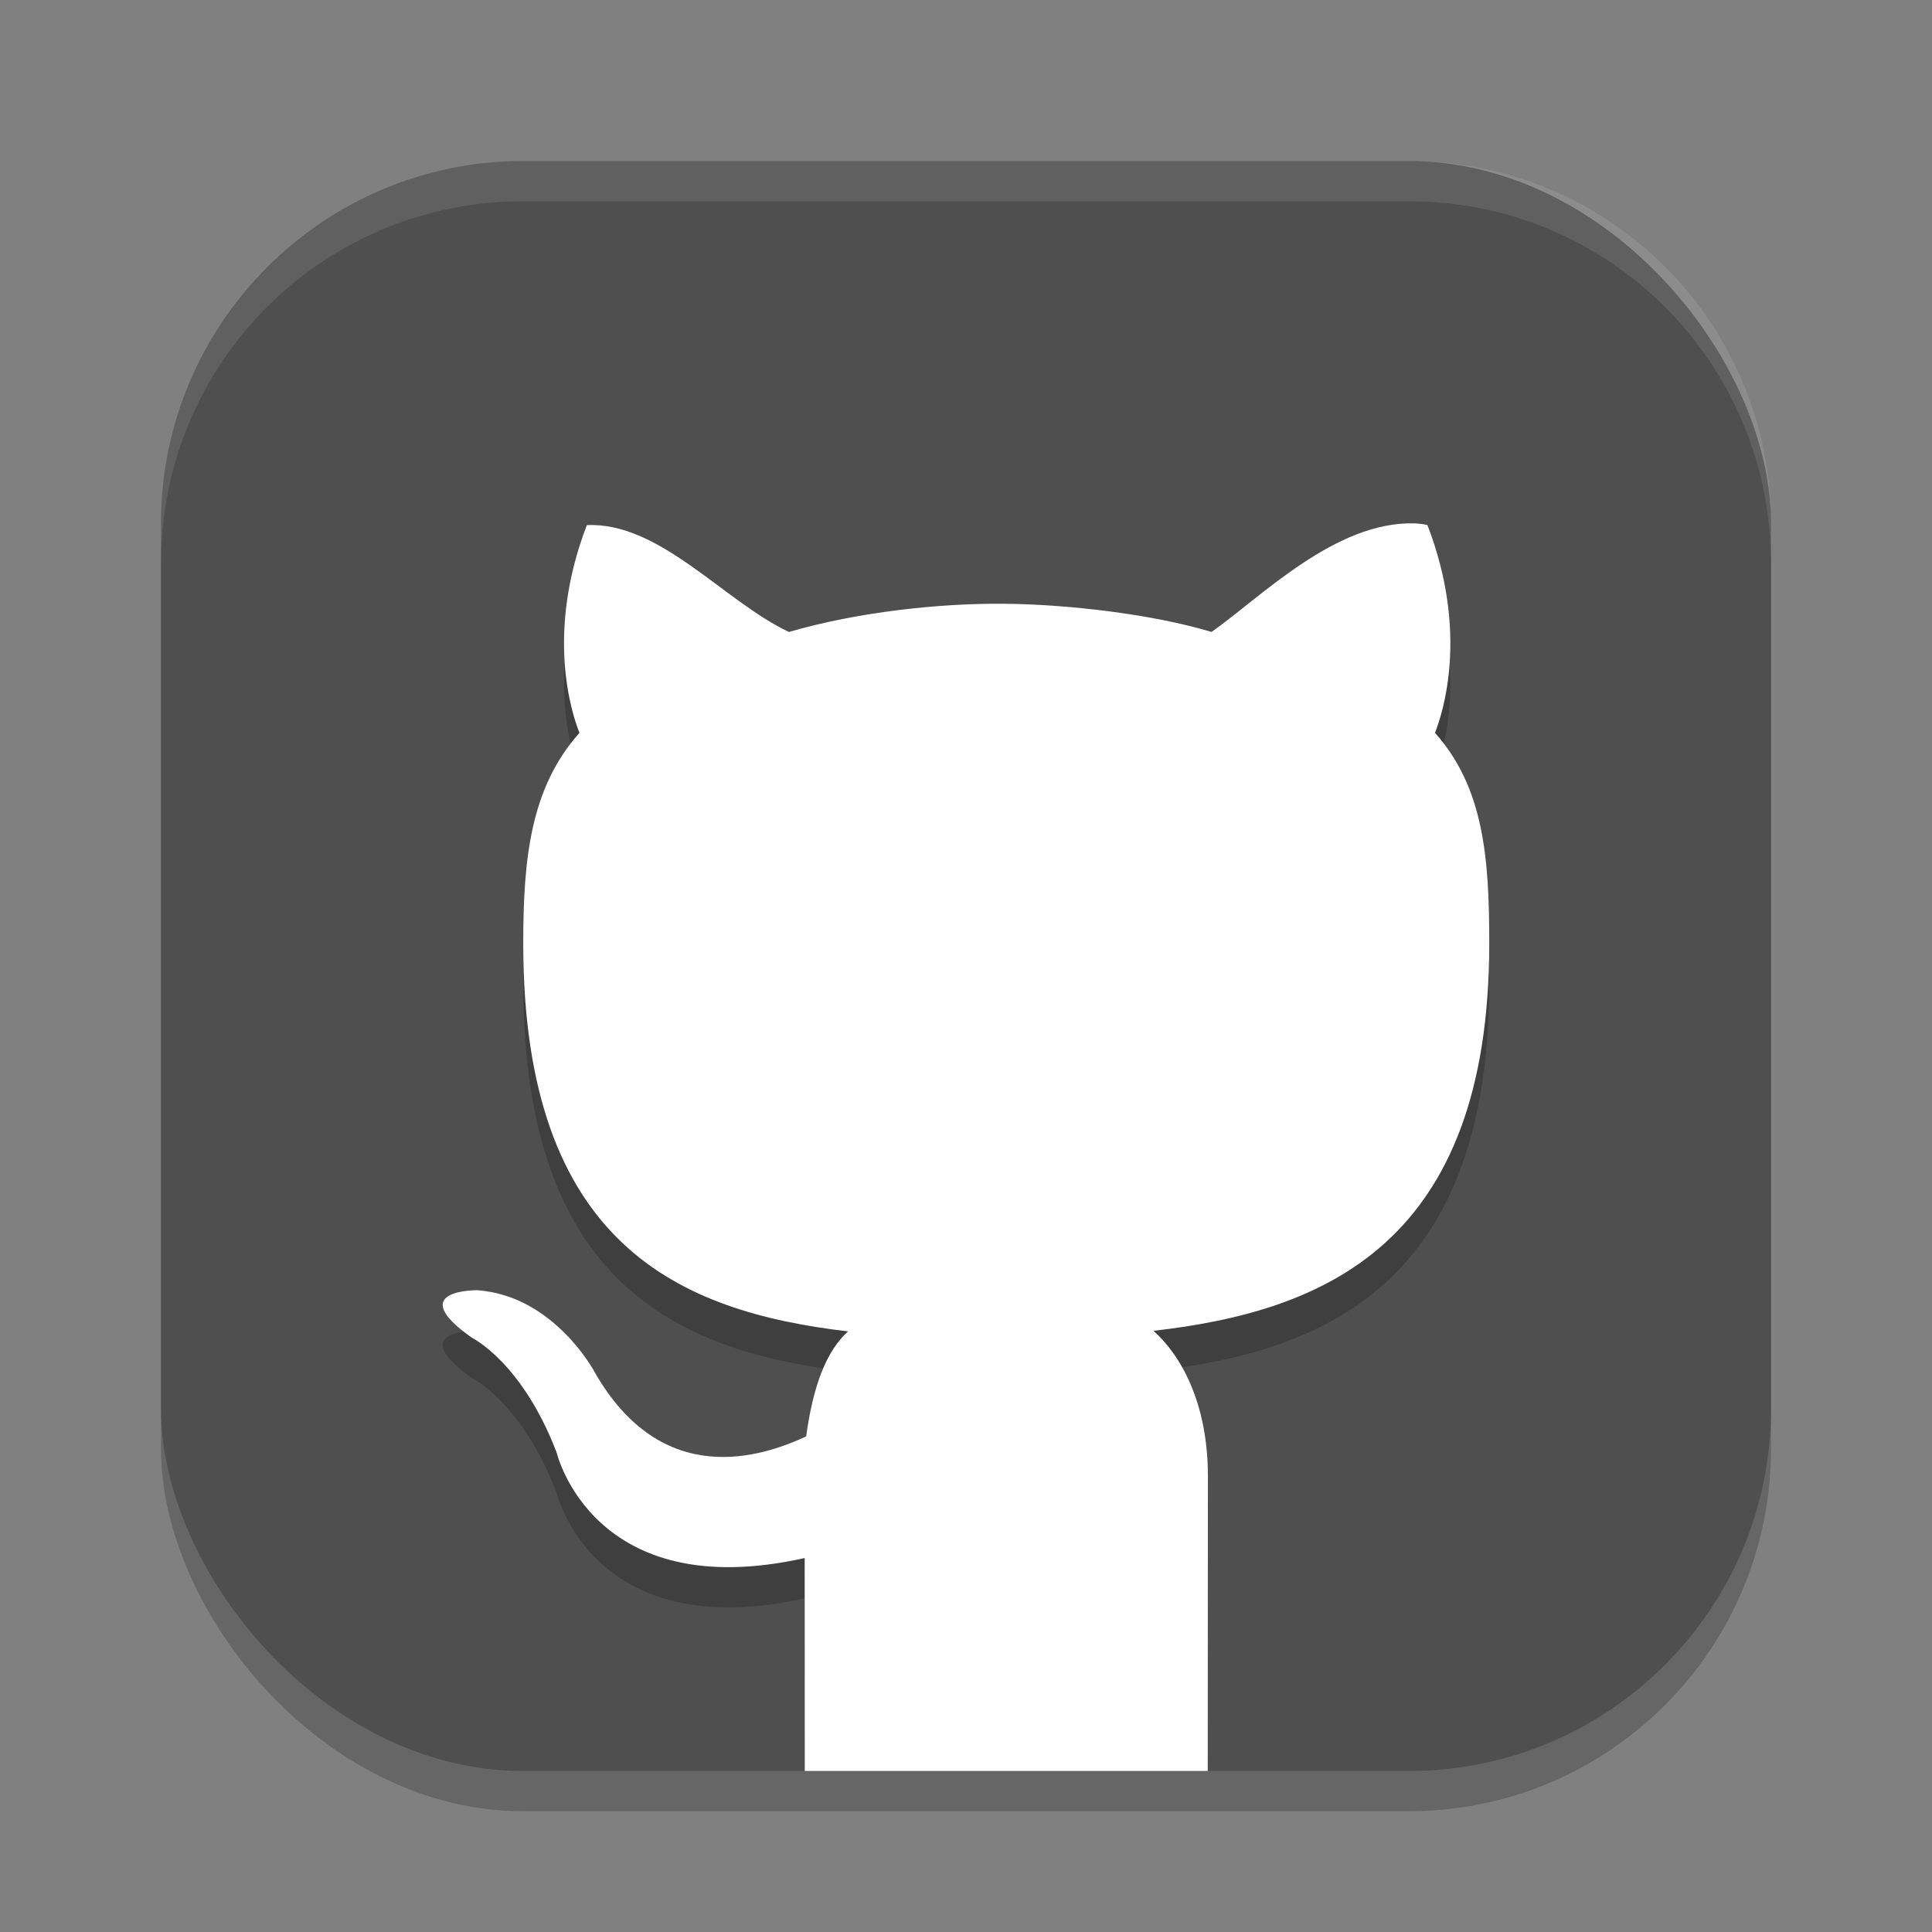
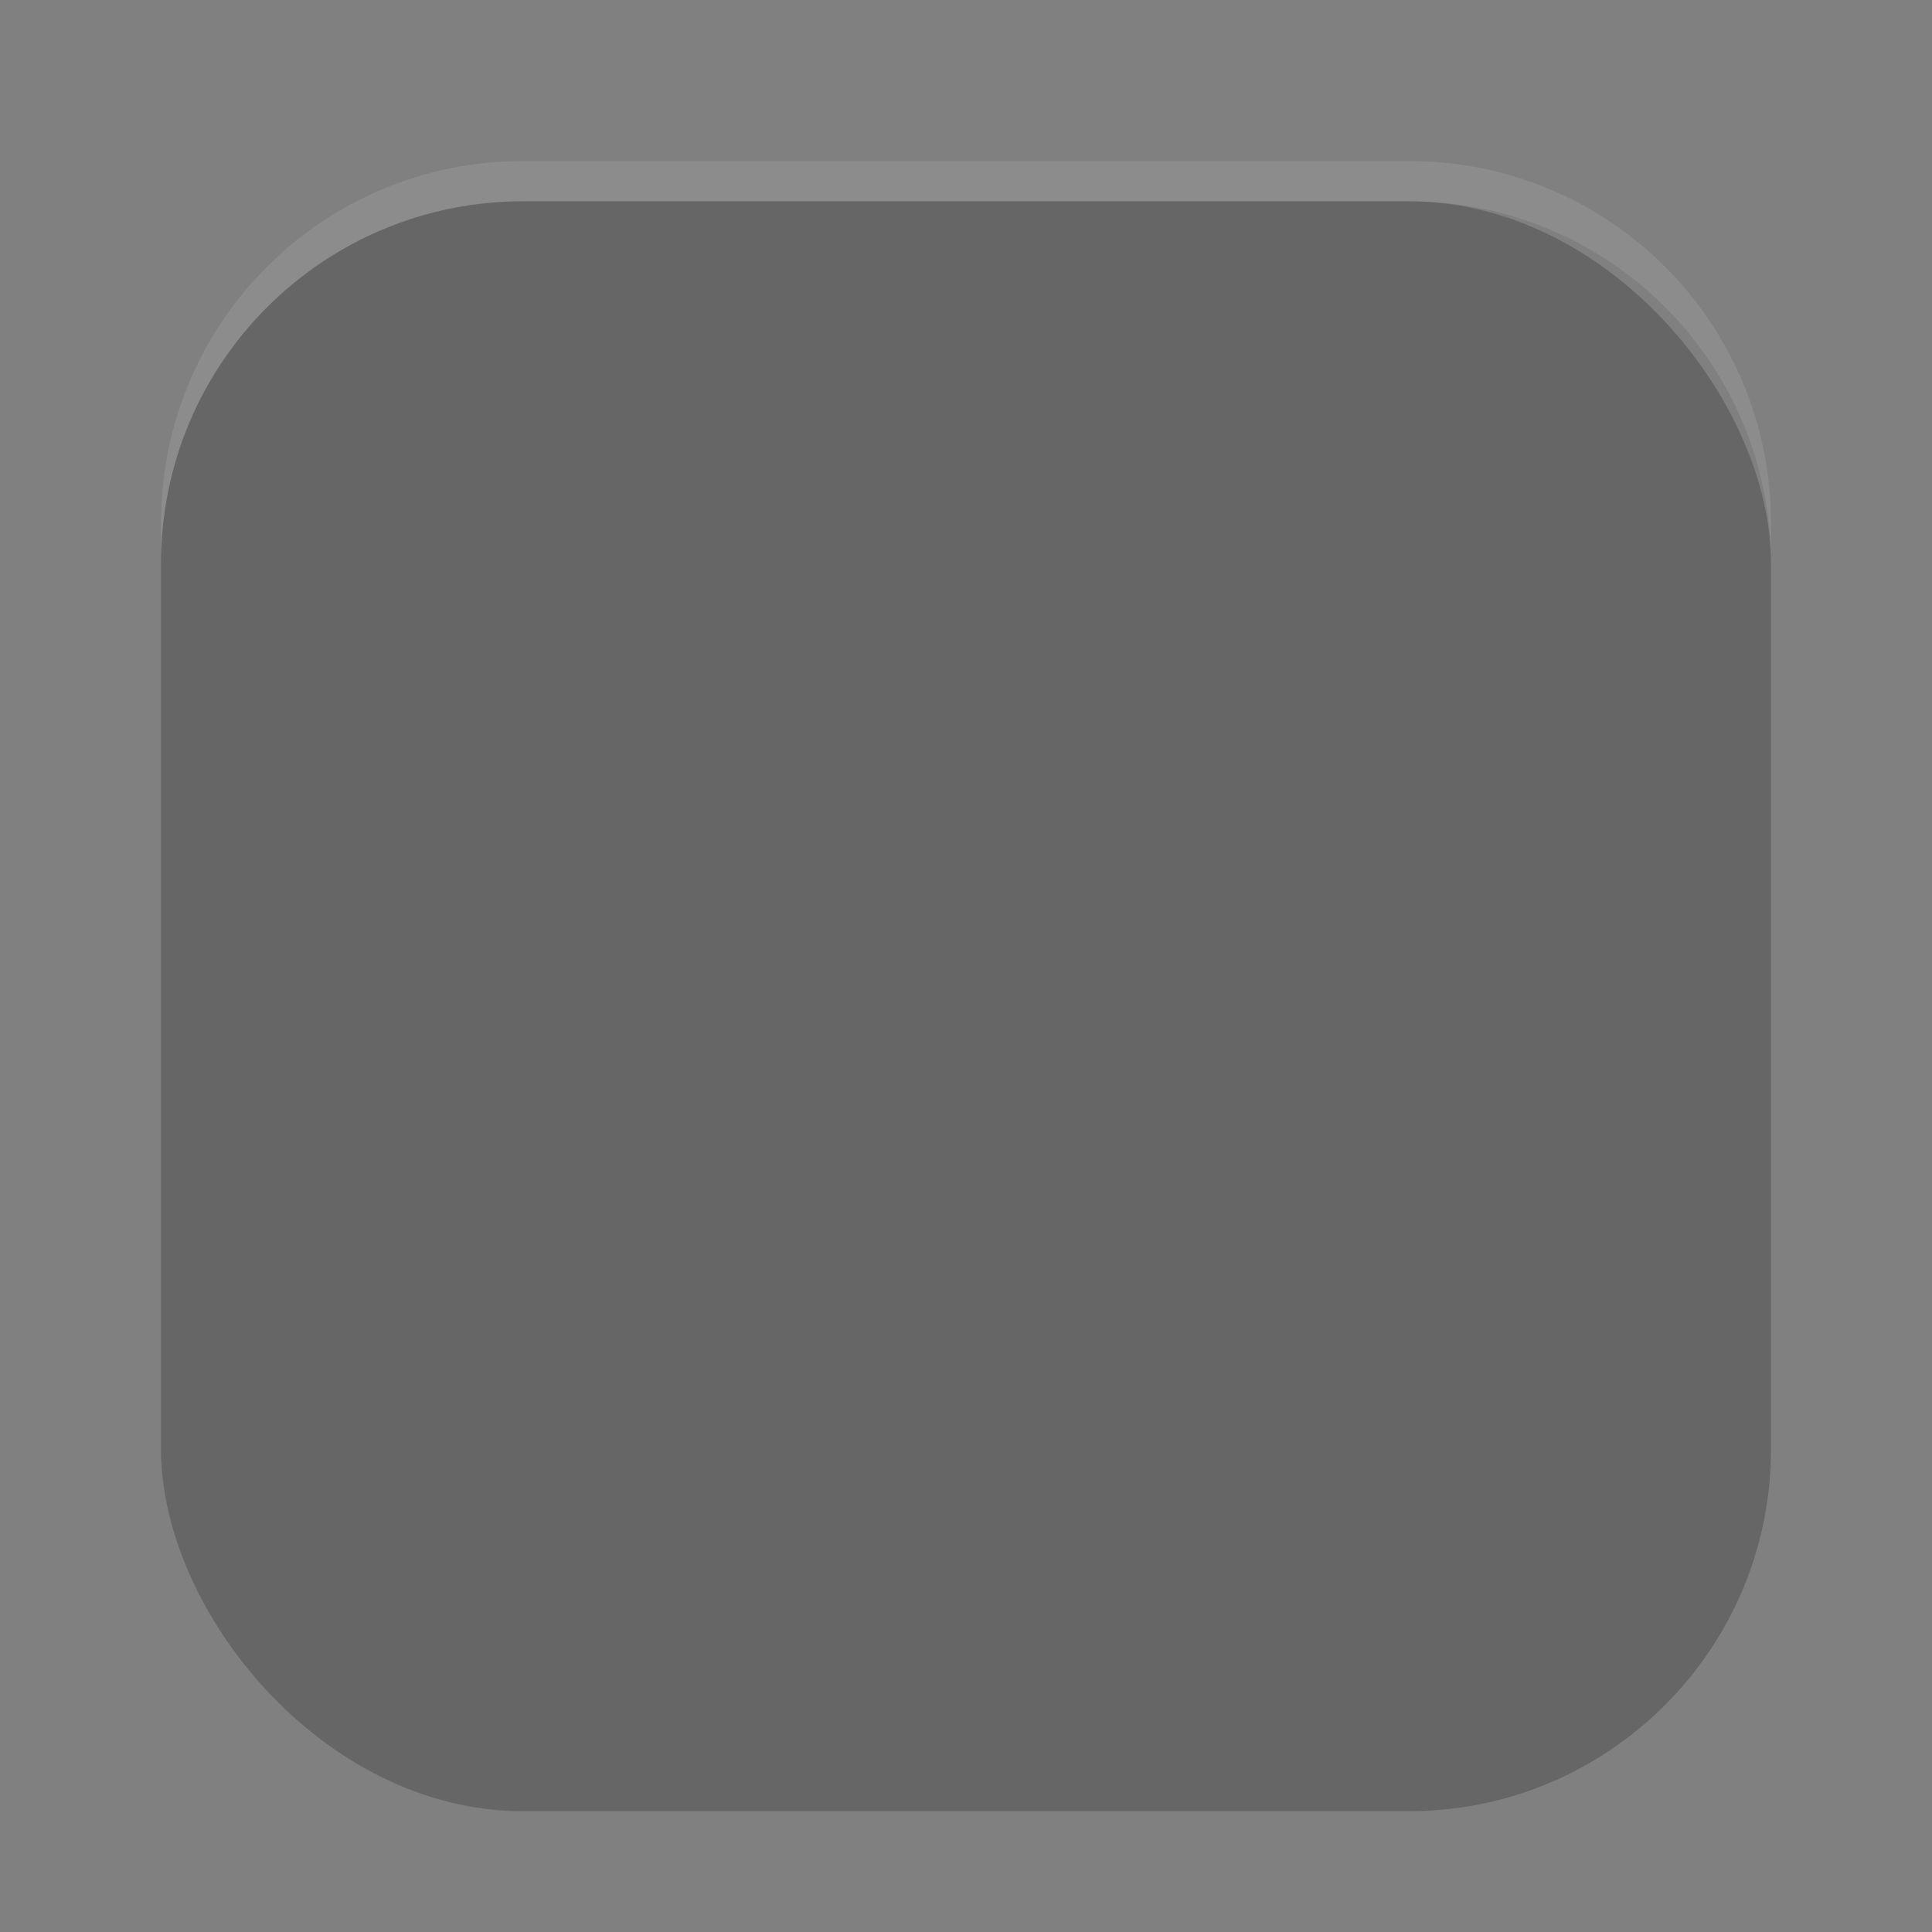
<svg xmlns="http://www.w3.org/2000/svg" xmlns:ns1="http://www.inkscape.org/namespaces/inkscape" xmlns:ns2="http://sodipodi.sourceforge.net/DTD/sodipodi-0.dtd" width="48" height="48" viewBox="0 0 48 48" version="1.1" id="svg5" ns1:version="1.2.2 (1:1.2.2+202305151914+b0a8486541)" ns2:docname="github.svg">
  <rect x="0" y="0" width="48" height="48" fill="#808080" stroke="none" />
  <ns2:namedview id="namedview7" pagecolor="#ffffff" bordercolor="#000000" borderopacity="0.25" ns1:showpageshadow="2" ns1:pageopacity="0.0" ns1:pagecheckerboard="0" ns1:deskcolor="#d1d1d1" ns1:document-units="px" showgrid="false" ns1:zoom="16.791667" ns1:cx="23.970223" ns1:cy="24" ns1:window-width="1920" ns1:window-height="1008" ns1:window-x="0" ns1:window-y="0" ns1:window-maximized="1" ns1:current-layer="svg5" />
  <defs id="defs2" />
  <rect style="opacity:0.2;fill:#000000;stroke-width:2.857;stroke-linecap:square" id="rect234" width="40" height="40" x="4" y="5" ry="9" />
-   <rect style="fill:#4f4f4f;fill-opacity:1;stroke-width:2.857;stroke-linecap:square" id="rect396" width="40" height="40" x="4" y="4" ry="9" />
-   <path id="path1852" style="fill:#000000;opacity:0.2" d="M 35.16 14.004 C 33.181 13.935 31.318 15.846 30.1 16.701 C 28.64 16.259 26.528 16.014 24.941 16 C 23.372 15.986 21.331 16.197 19.6 16.701 C 17.989 15.943 16.39 13.962 14.58 14.047 C 13.549 16.731 14.201 18.714 14.396 19.207 C 13.186 20.569 13 22.311 13 24.439 C 13 31.912 16.867 33.586 21.07 34.078 C 20.53 34.565 20.201 35.428 20.029 36.688 C 18.951 37.187 16.448 38.046 14.76 35.066 C 14.76 35.066 13.759 33.192 11.859 33.055 C 11.859 33.055 10.012 33.031 11.73 34.24 C 11.73 34.24 12.971 34.841 13.832 37.094 C 13.832 37.094 14.727 40.887 19.992 39.709 C 19.993 39.866 19.993 42.24 19.994 44 L 30.006 44 C 30.007 41.239 30.01 38.105 30.01 37.676 C 30.01 35.857 29.337 34.667 28.658 34.064 C 32.874 33.582 37 31.932 37 24.439 C 37 22.311 36.865 20.569 35.652 19.207 C 35.846 18.714 36.498 16.731 35.465 14.047 C 35.465 14.047 35.365 14.014 35.16 14.004 z " />
  <path id="path1040" style="opacity:0.1;fill:#ffffff;stroke-width:8;stroke-linecap:square" d="M 13,4 C 8.014,4 4,8.014 4,13 v 1 c 0,-4.986 4.014,-9 9,-9 h 22 c 4.986,0 9,4.014 9,9 V 13 C 44,8.014 39.986,4 35,4 Z" />
-   <path id="path1796" style="fill:#ffffff" d="M 35.16 13.004 C 33.181 12.935 31.318 14.846 30.1 15.701 C 28.64 15.259 26.528 15.014 24.941 15 C 23.372 14.986 21.331 15.197 19.6 15.701 C 17.989 14.943 16.39 12.962 14.58 13.047 C 13.549 15.731 14.201 17.714 14.396 18.207 C 13.186 19.569 13 21.311 13 23.439 C 13 30.912 16.867 32.586 21.07 33.078 C 20.53 33.565 20.201 34.428 20.029 35.688 C 18.951 36.187 16.448 37.046 14.76 34.066 C 14.76 34.066 13.759 32.192 11.859 32.055 C 11.859 32.055 10.012 32.031 11.73 33.24 C 11.73 33.24 12.971 33.841 13.832 36.094 C 13.832 36.094 14.727 39.887 19.992 38.709 C 19.993 38.874 19.993 41.739 19.994 44 L 30.006 44 C 30.007 40.739 30.01 37.108 30.01 36.676 C 30.01 34.857 29.337 33.667 28.658 33.064 C 32.874 32.582 37 30.932 37 23.439 C 37 21.311 36.865 19.569 35.652 18.207 C 35.846 17.714 36.498 15.731 35.465 13.047 C 35.465 13.047 35.365 13.014 35.16 13.004 z " />
</svg>